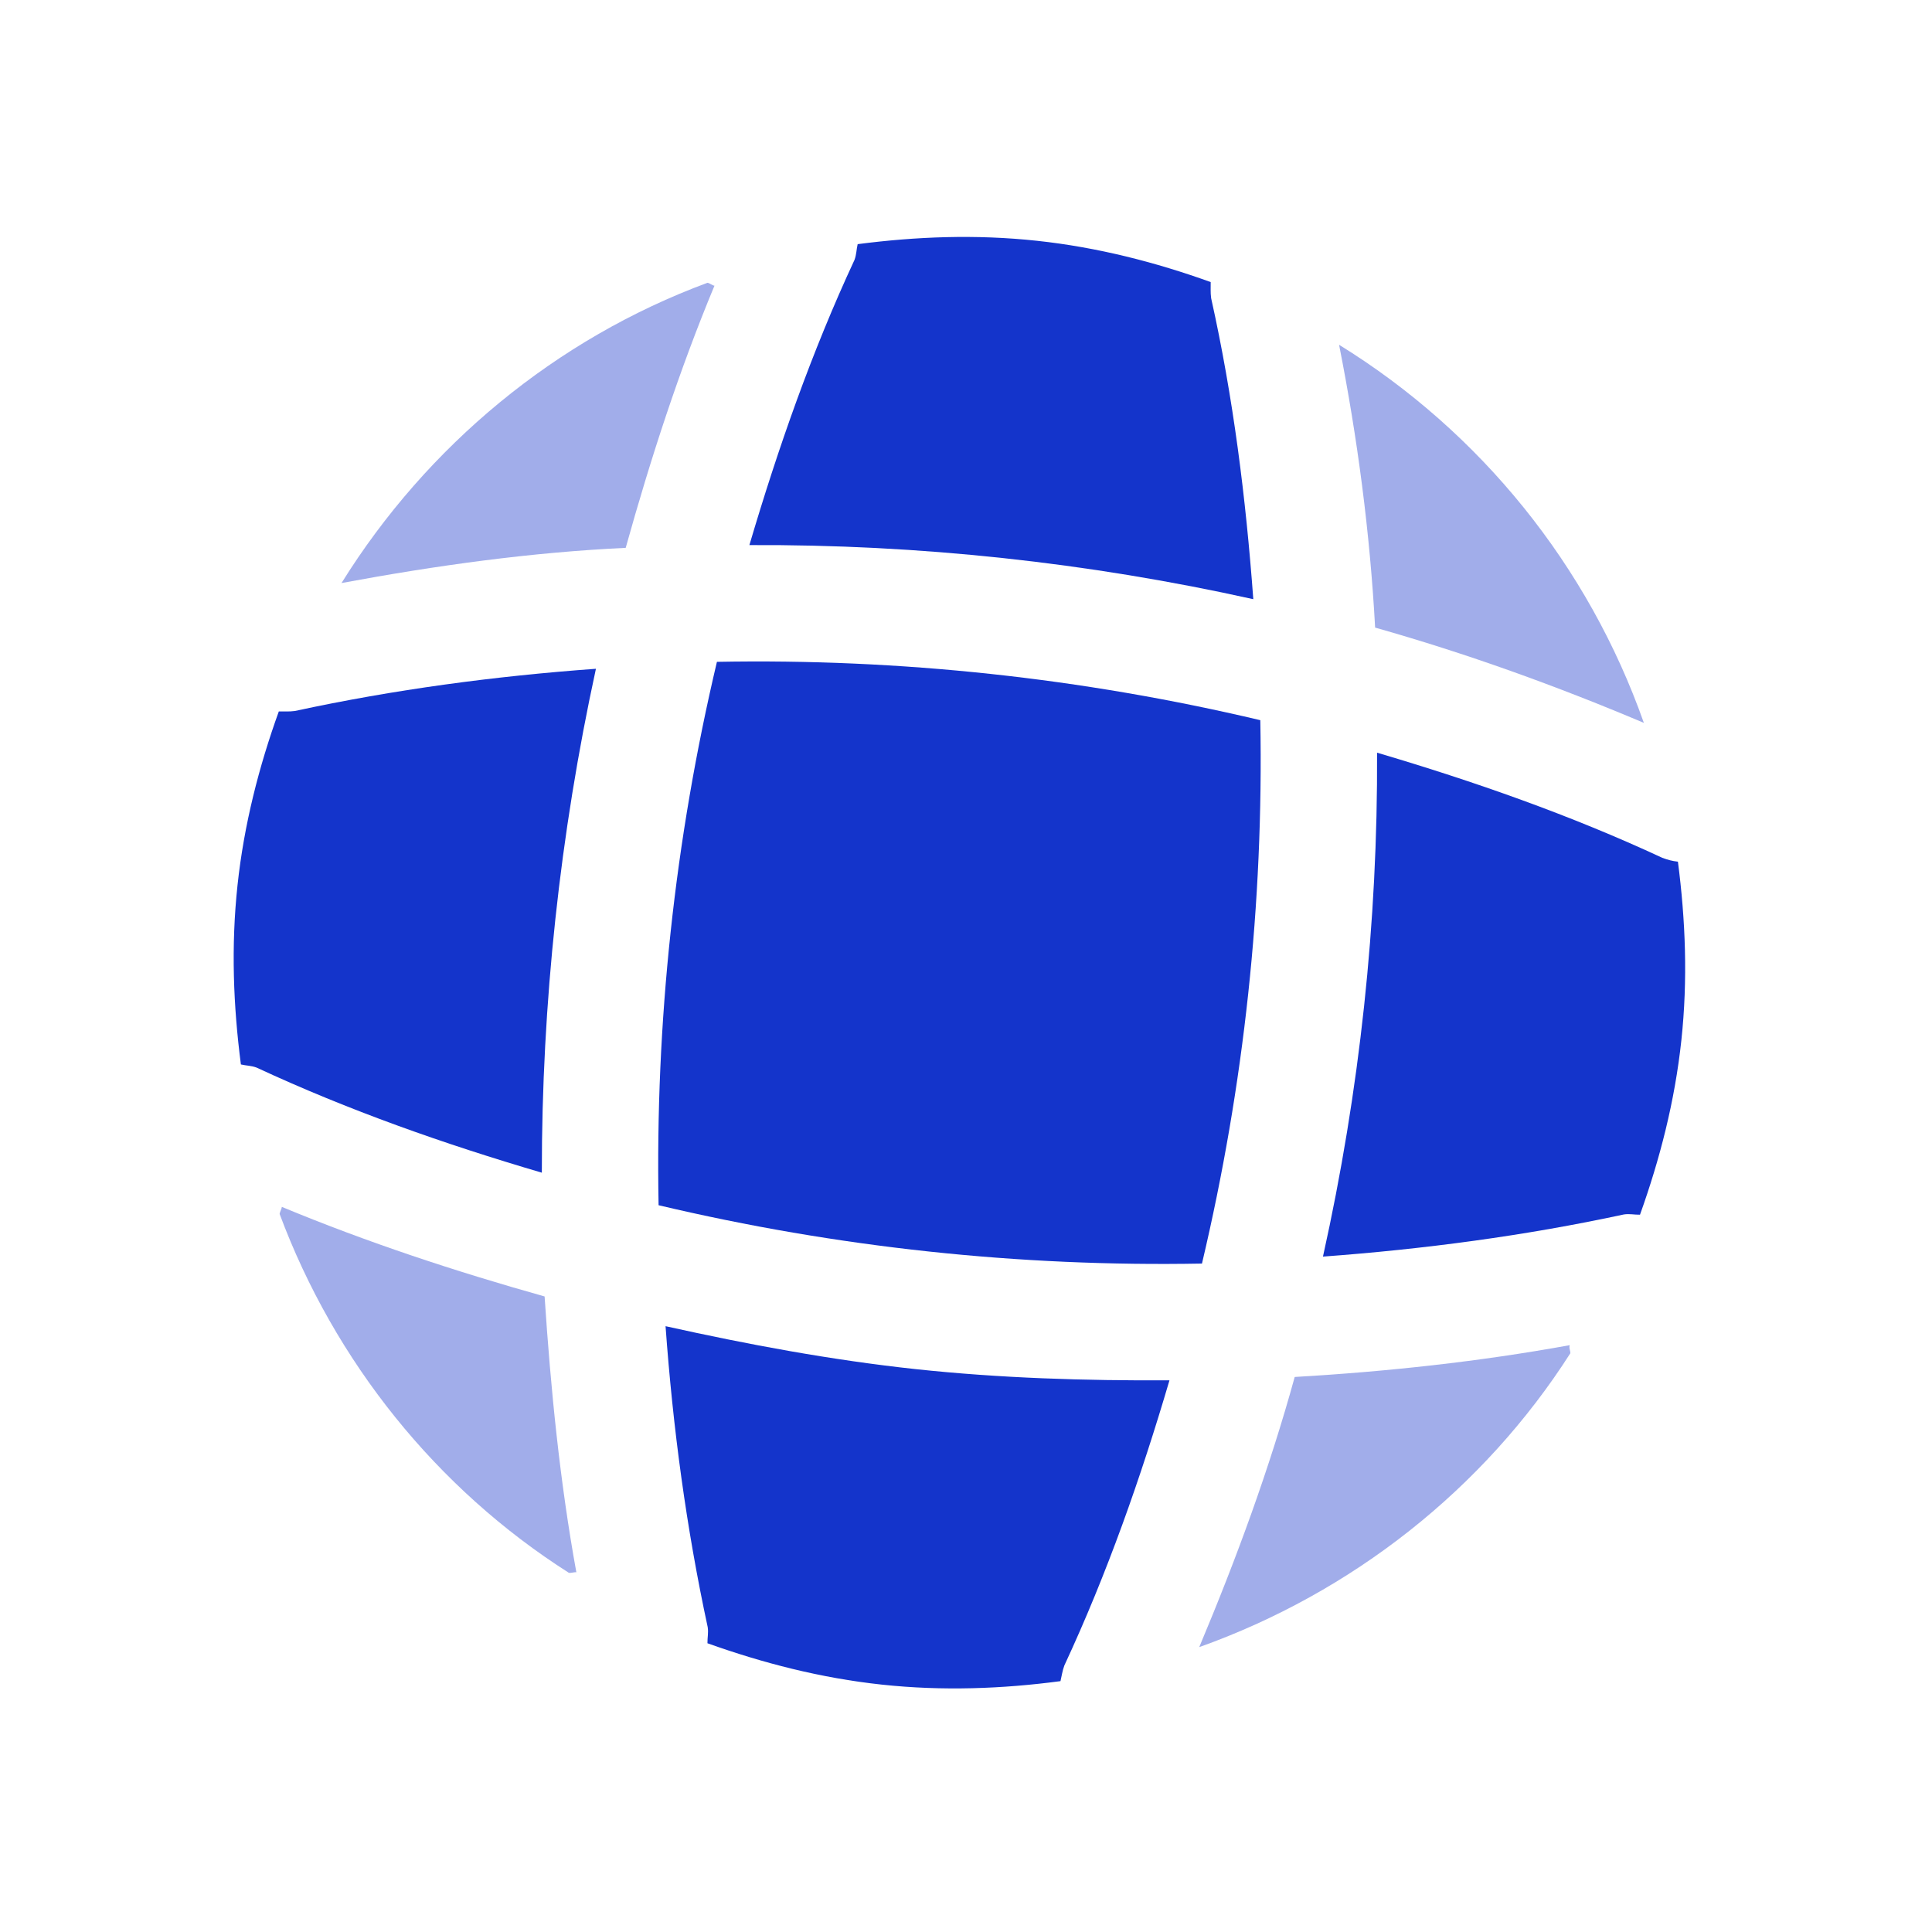
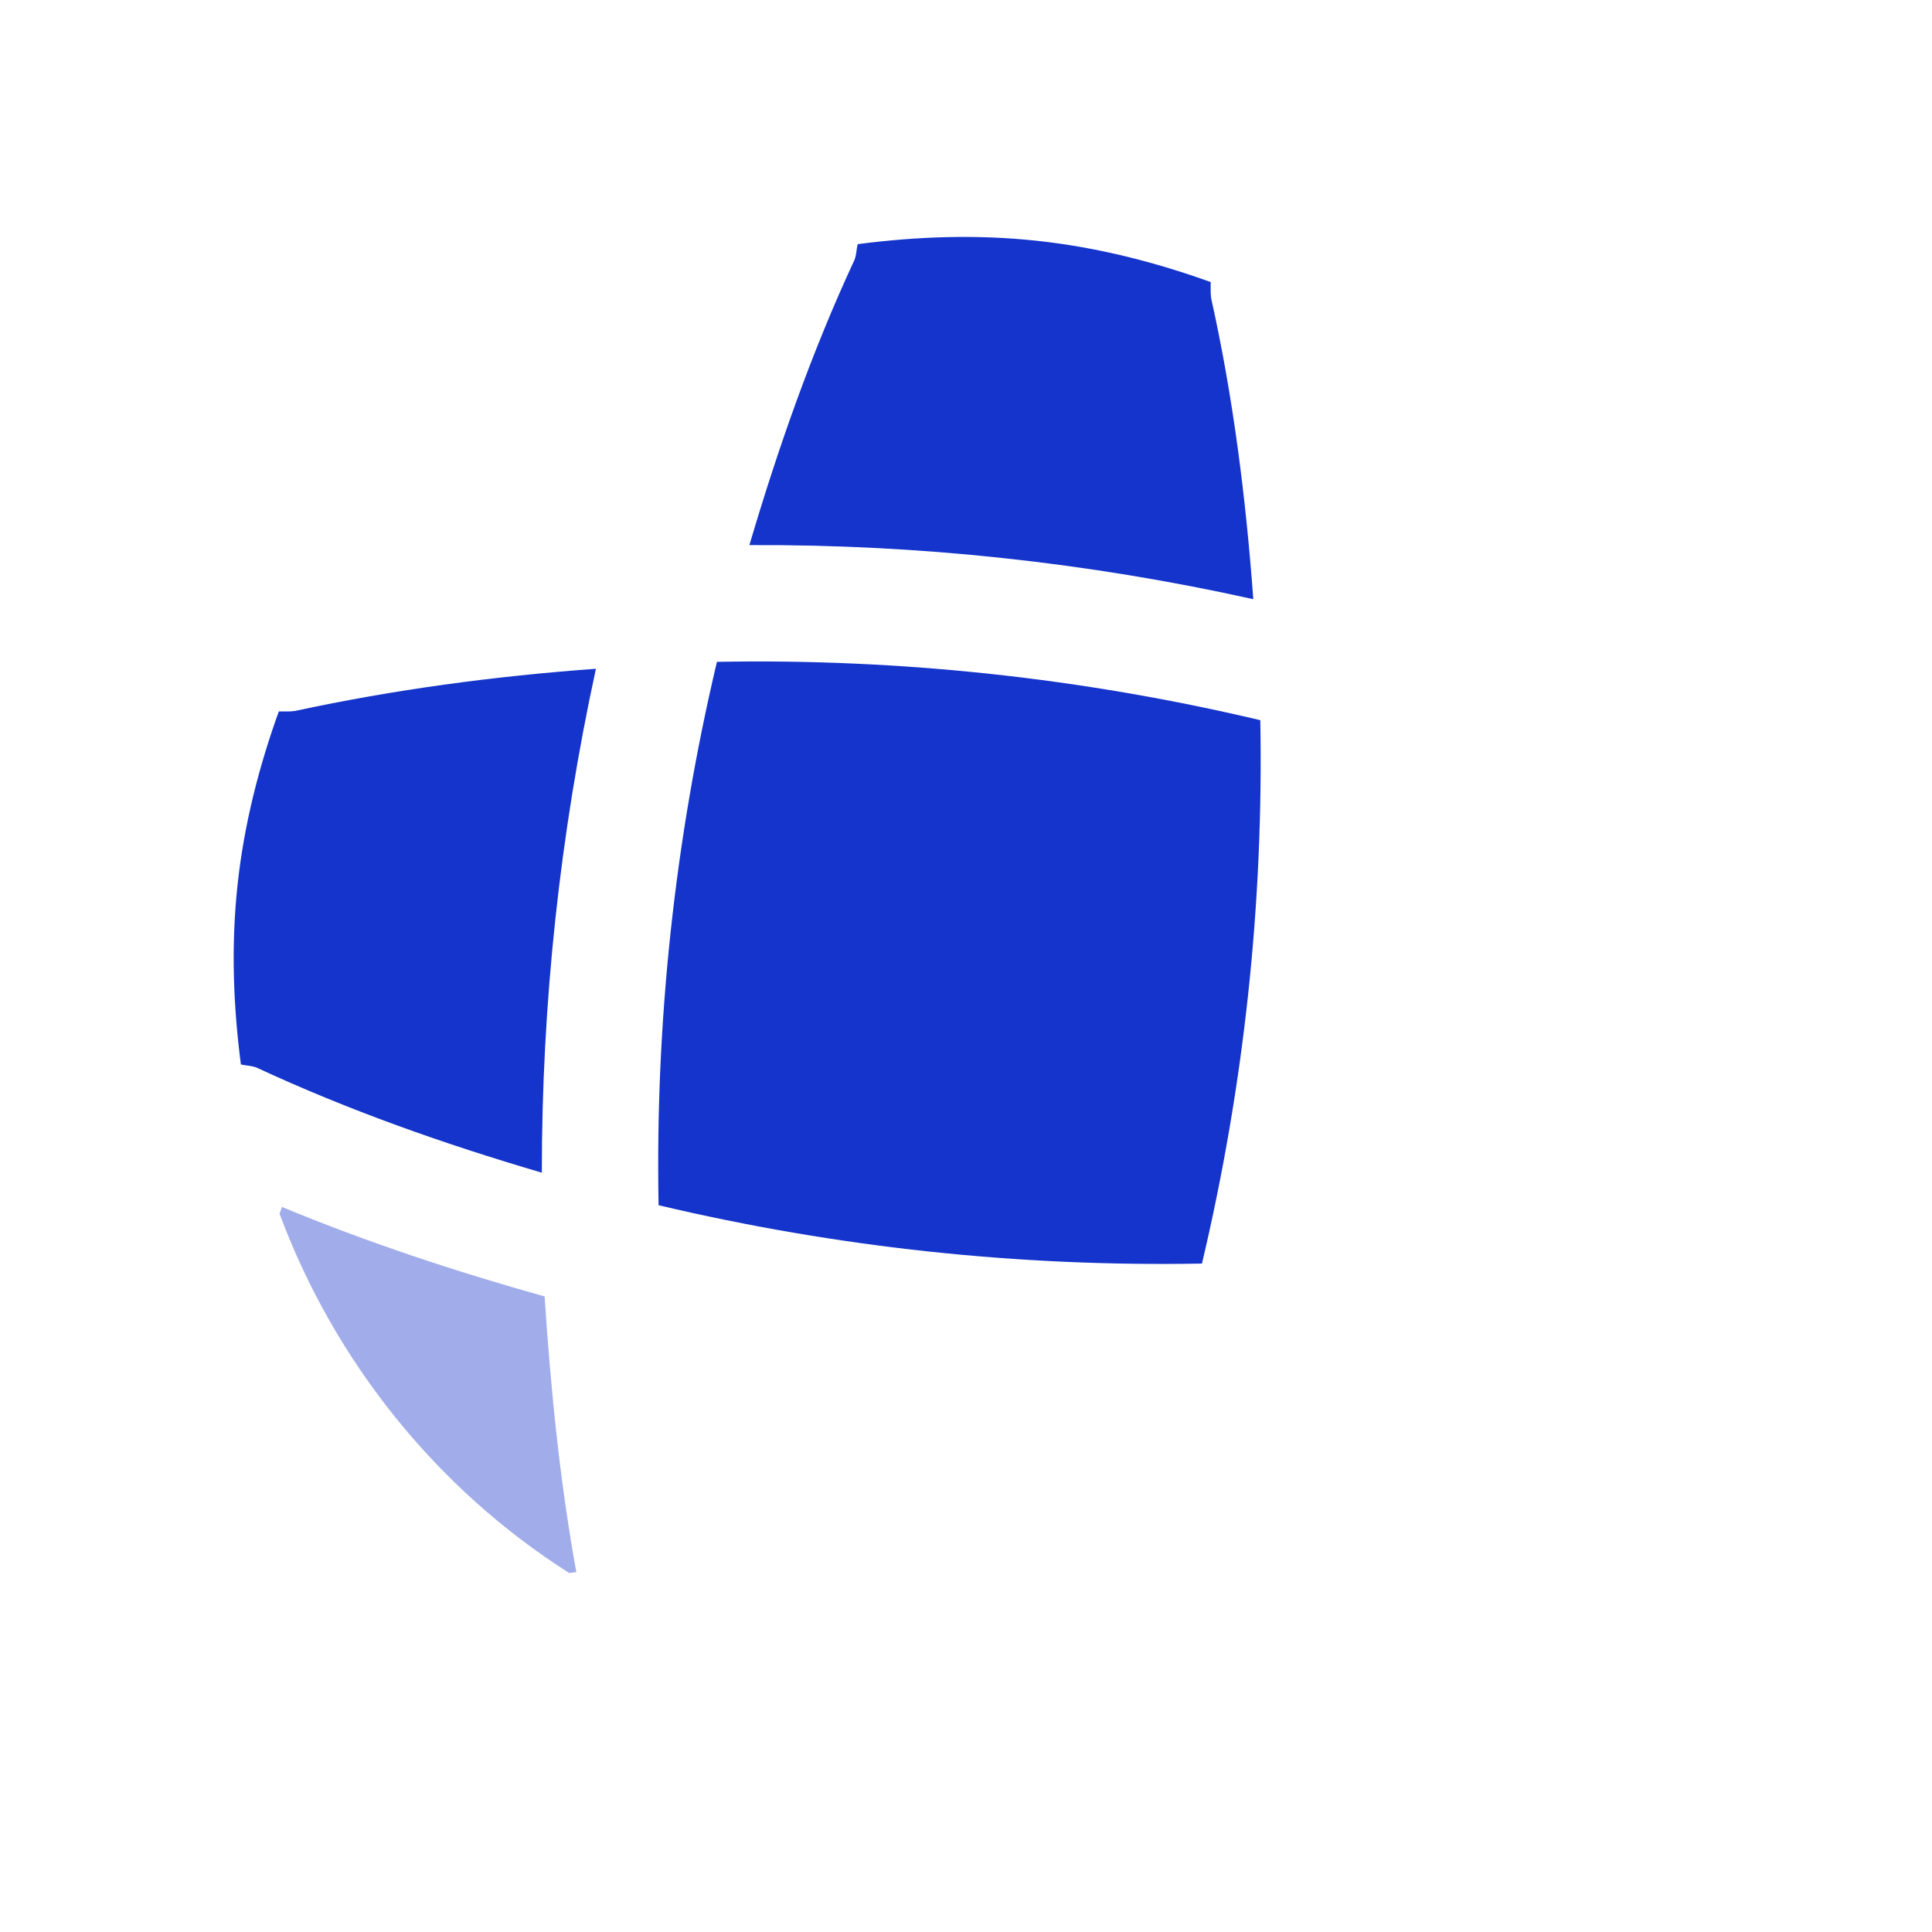
<svg xmlns="http://www.w3.org/2000/svg" width="51" height="51" viewBox="0 0 51 51" fill="none">
  <path opacity="0.4" d="M15.214 41.503C15.157 41.497 15.076 41.527 15.019 41.52C11.519 39.294 8.833 35.941 7.381 32.045C7.388 31.988 7.434 31.916 7.44 31.859C9.691 32.794 12.037 33.567 14.376 34.223C14.538 36.669 14.778 39.104 15.214 41.503Z" fill="#1434CB" />
-   <path opacity="0.4" d="M41.453 35.723C39.16 39.312 35.686 42.043 31.657 43.48C32.641 41.138 33.512 38.764 34.177 36.349C36.621 36.206 39.039 35.945 41.438 35.509C41.41 35.583 41.459 35.665 41.453 35.723Z" fill="#1434CB" />
-   <path opacity="0.4" d="M43.394 19.082C41.071 18.1 38.714 17.25 36.3 16.567C36.164 14.065 35.835 11.562 35.348 9.101C39.09 11.411 41.931 14.935 43.394 19.082Z" fill="#1434CB" />
-   <path opacity="0.4" d="M18.86 7.542C17.924 9.794 17.175 12.104 16.517 14.462C14.018 14.579 11.513 14.927 9.015 15.391C11.275 11.759 14.681 8.944 18.675 7.465C18.733 7.471 18.803 7.536 18.86 7.542Z" fill="#1434CB" />
  <path d="M33.084 15.817C28.716 14.847 24.257 14.368 19.782 14.389C20.539 11.829 21.429 9.284 22.557 6.86C22.611 6.712 22.605 6.596 22.64 6.445C24.185 6.245 25.753 6.182 27.373 6.356C28.973 6.528 30.512 6.924 31.959 7.446C31.962 7.6 31.95 7.715 31.971 7.871C32.557 10.498 32.888 13.155 33.084 15.817Z" fill="#1434CB" />
  <path d="M14.303 30.956C11.724 30.198 9.198 29.309 6.774 28.182C6.626 28.127 6.509 28.134 6.359 28.099C6.159 26.554 6.096 24.986 6.27 23.366C6.441 21.765 6.838 20.227 7.36 18.78C7.514 18.777 7.628 18.789 7.785 18.768C10.41 18.201 13.05 17.849 15.731 17.654C14.78 22.025 14.301 26.484 14.303 30.956Z" fill="#1434CB" />
-   <path d="M44.384 27.459C44.21 29.079 43.816 30.598 43.292 32.065C43.138 32.068 43.025 32.036 42.869 32.058C40.244 32.624 37.585 32.975 34.923 33.171C35.893 28.803 36.372 24.344 36.351 19.869C38.911 20.626 41.456 21.516 43.88 22.644C44.028 22.698 44.14 22.73 44.293 22.746C44.493 24.29 44.556 25.858 44.384 27.459Z" fill="#1434CB" />
-   <path d="M30.871 36.437C30.112 39.015 29.224 41.541 28.096 43.965C28.042 44.113 28.03 44.228 27.994 44.378C26.469 44.581 24.882 44.642 23.281 44.47C21.661 44.296 20.142 43.901 18.675 43.378C18.673 43.223 18.704 43.111 18.682 42.954C18.116 40.33 17.763 37.689 17.569 35.008C19.753 35.493 21.945 35.902 24.175 36.142C26.405 36.381 28.653 36.449 30.871 36.437Z" fill="#1434CB" />
  <path d="M31.729 33.355C26.898 33.444 22.087 32.928 17.385 31.815C17.295 26.984 17.812 22.173 18.925 17.471C23.756 17.381 28.567 17.898 33.269 19.011C33.358 23.842 32.842 28.653 31.729 33.355Z" fill="#1434CB" />
</svg>